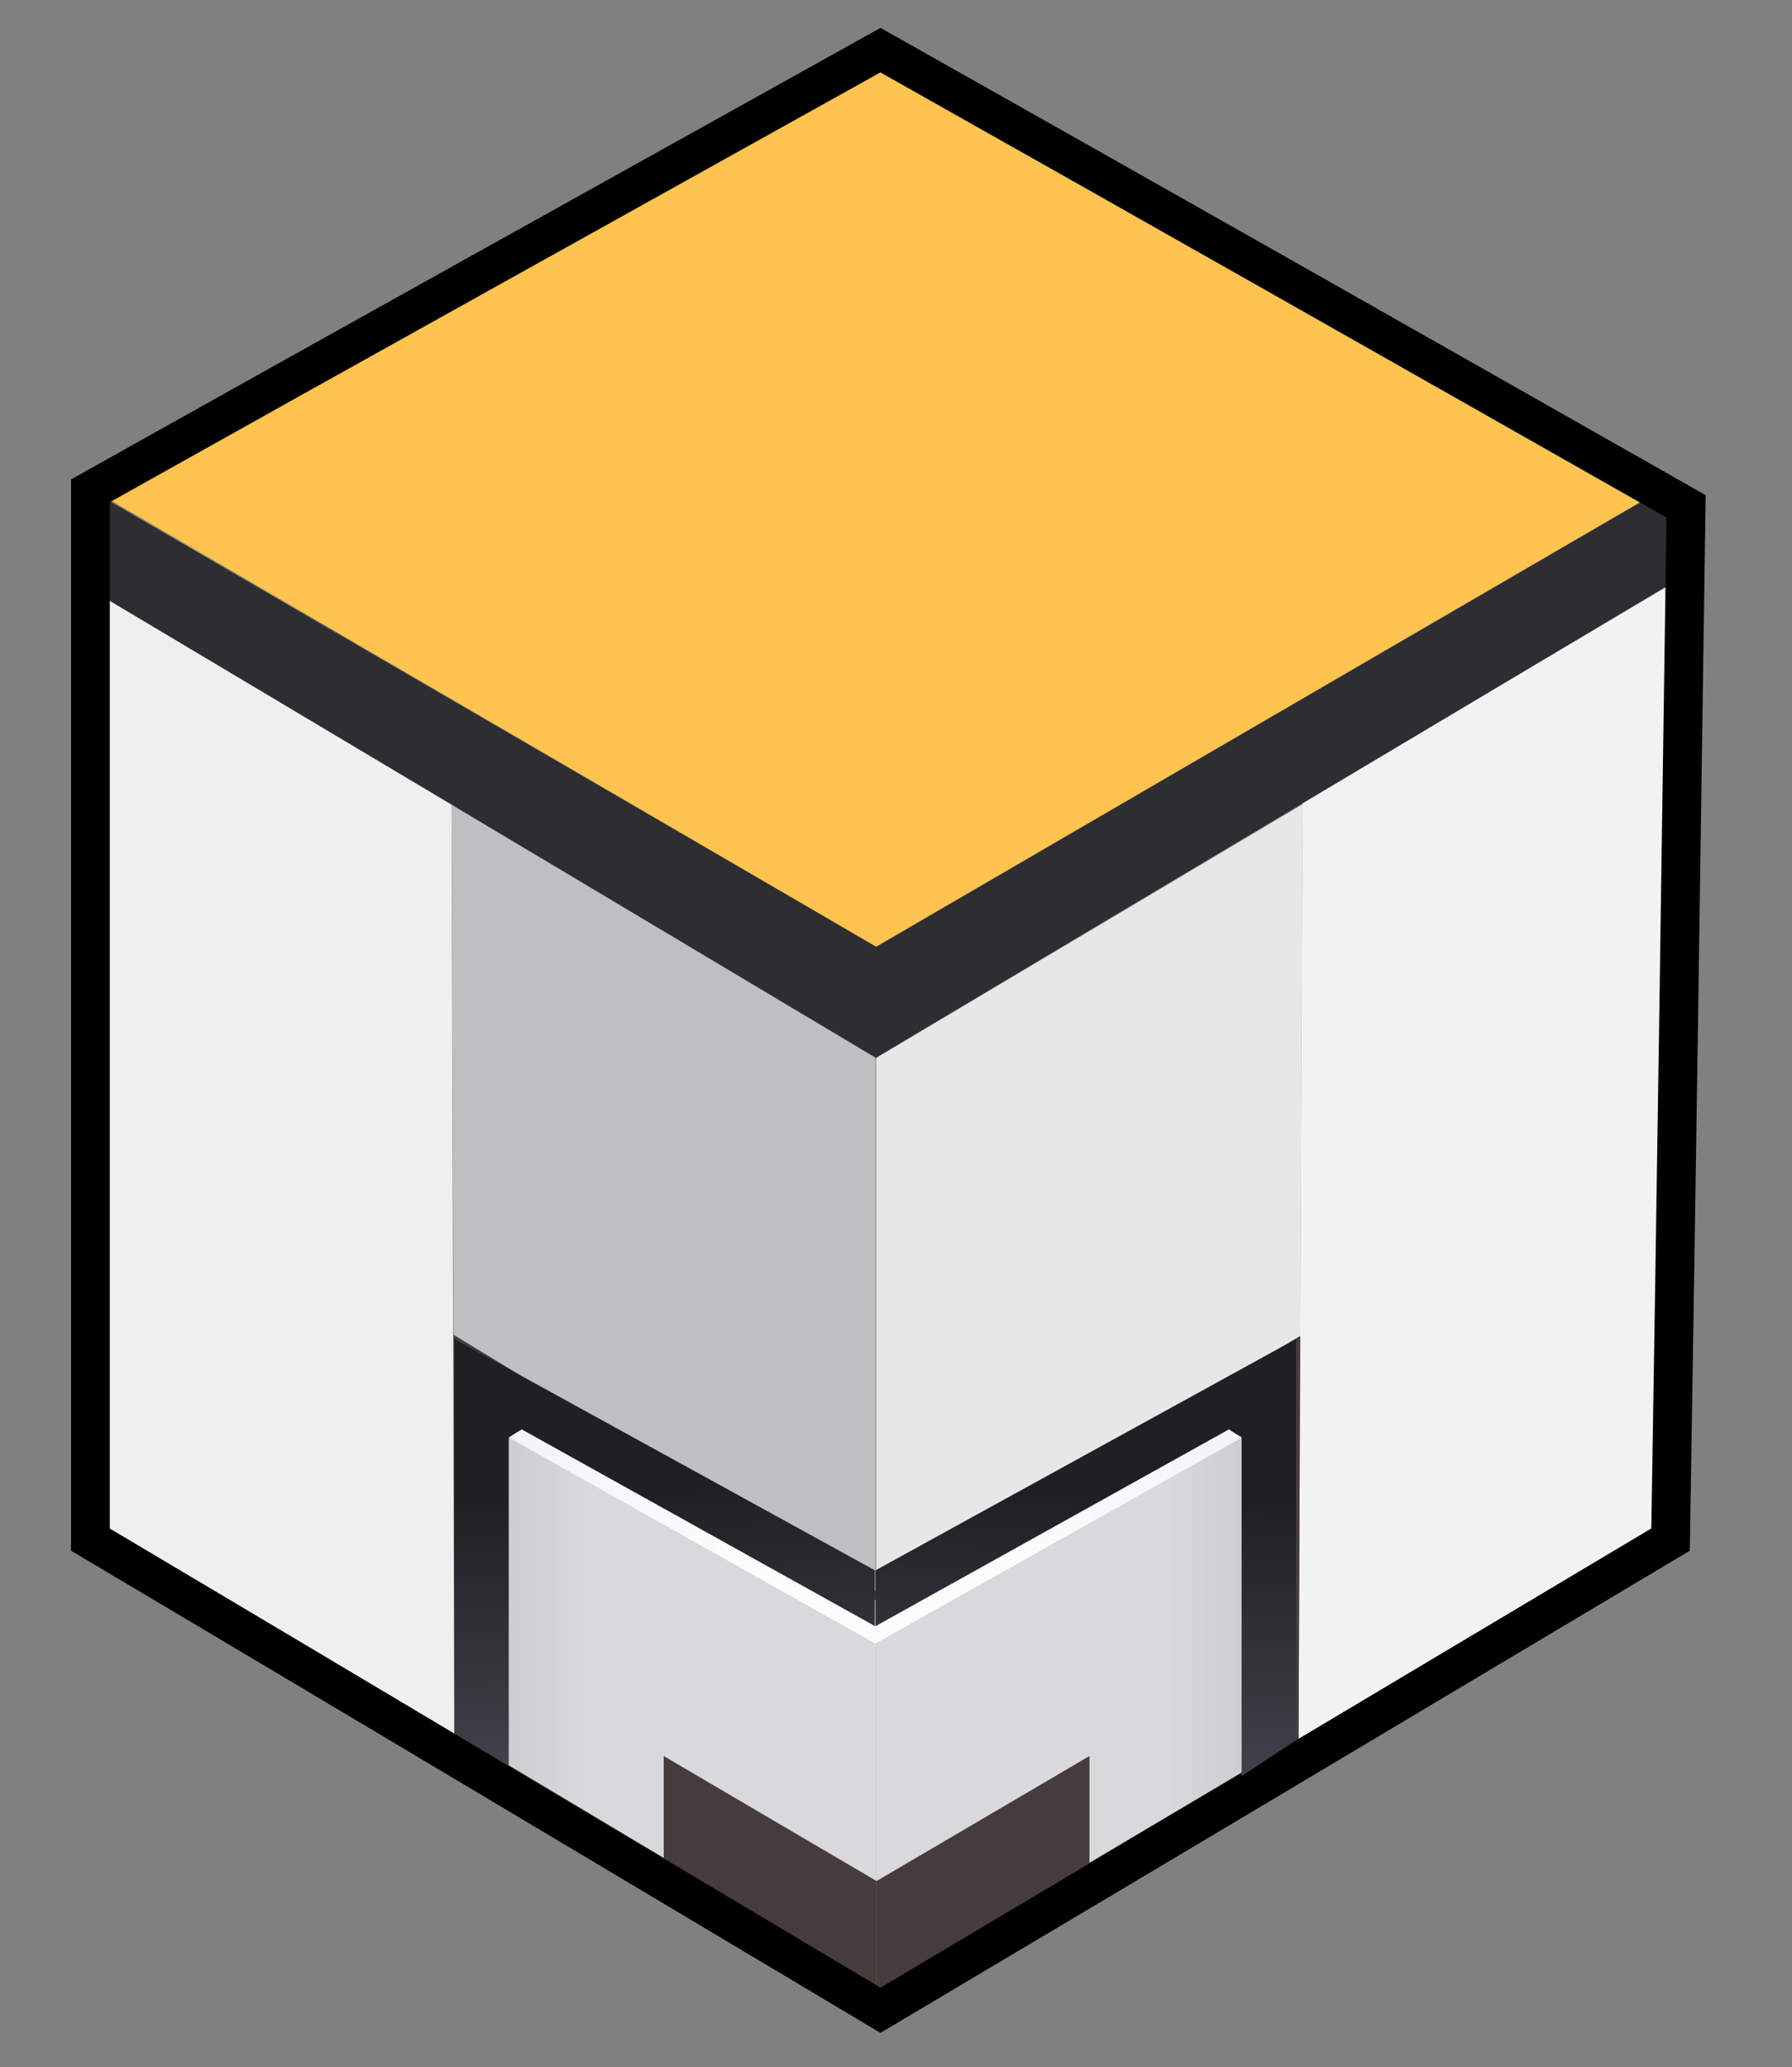
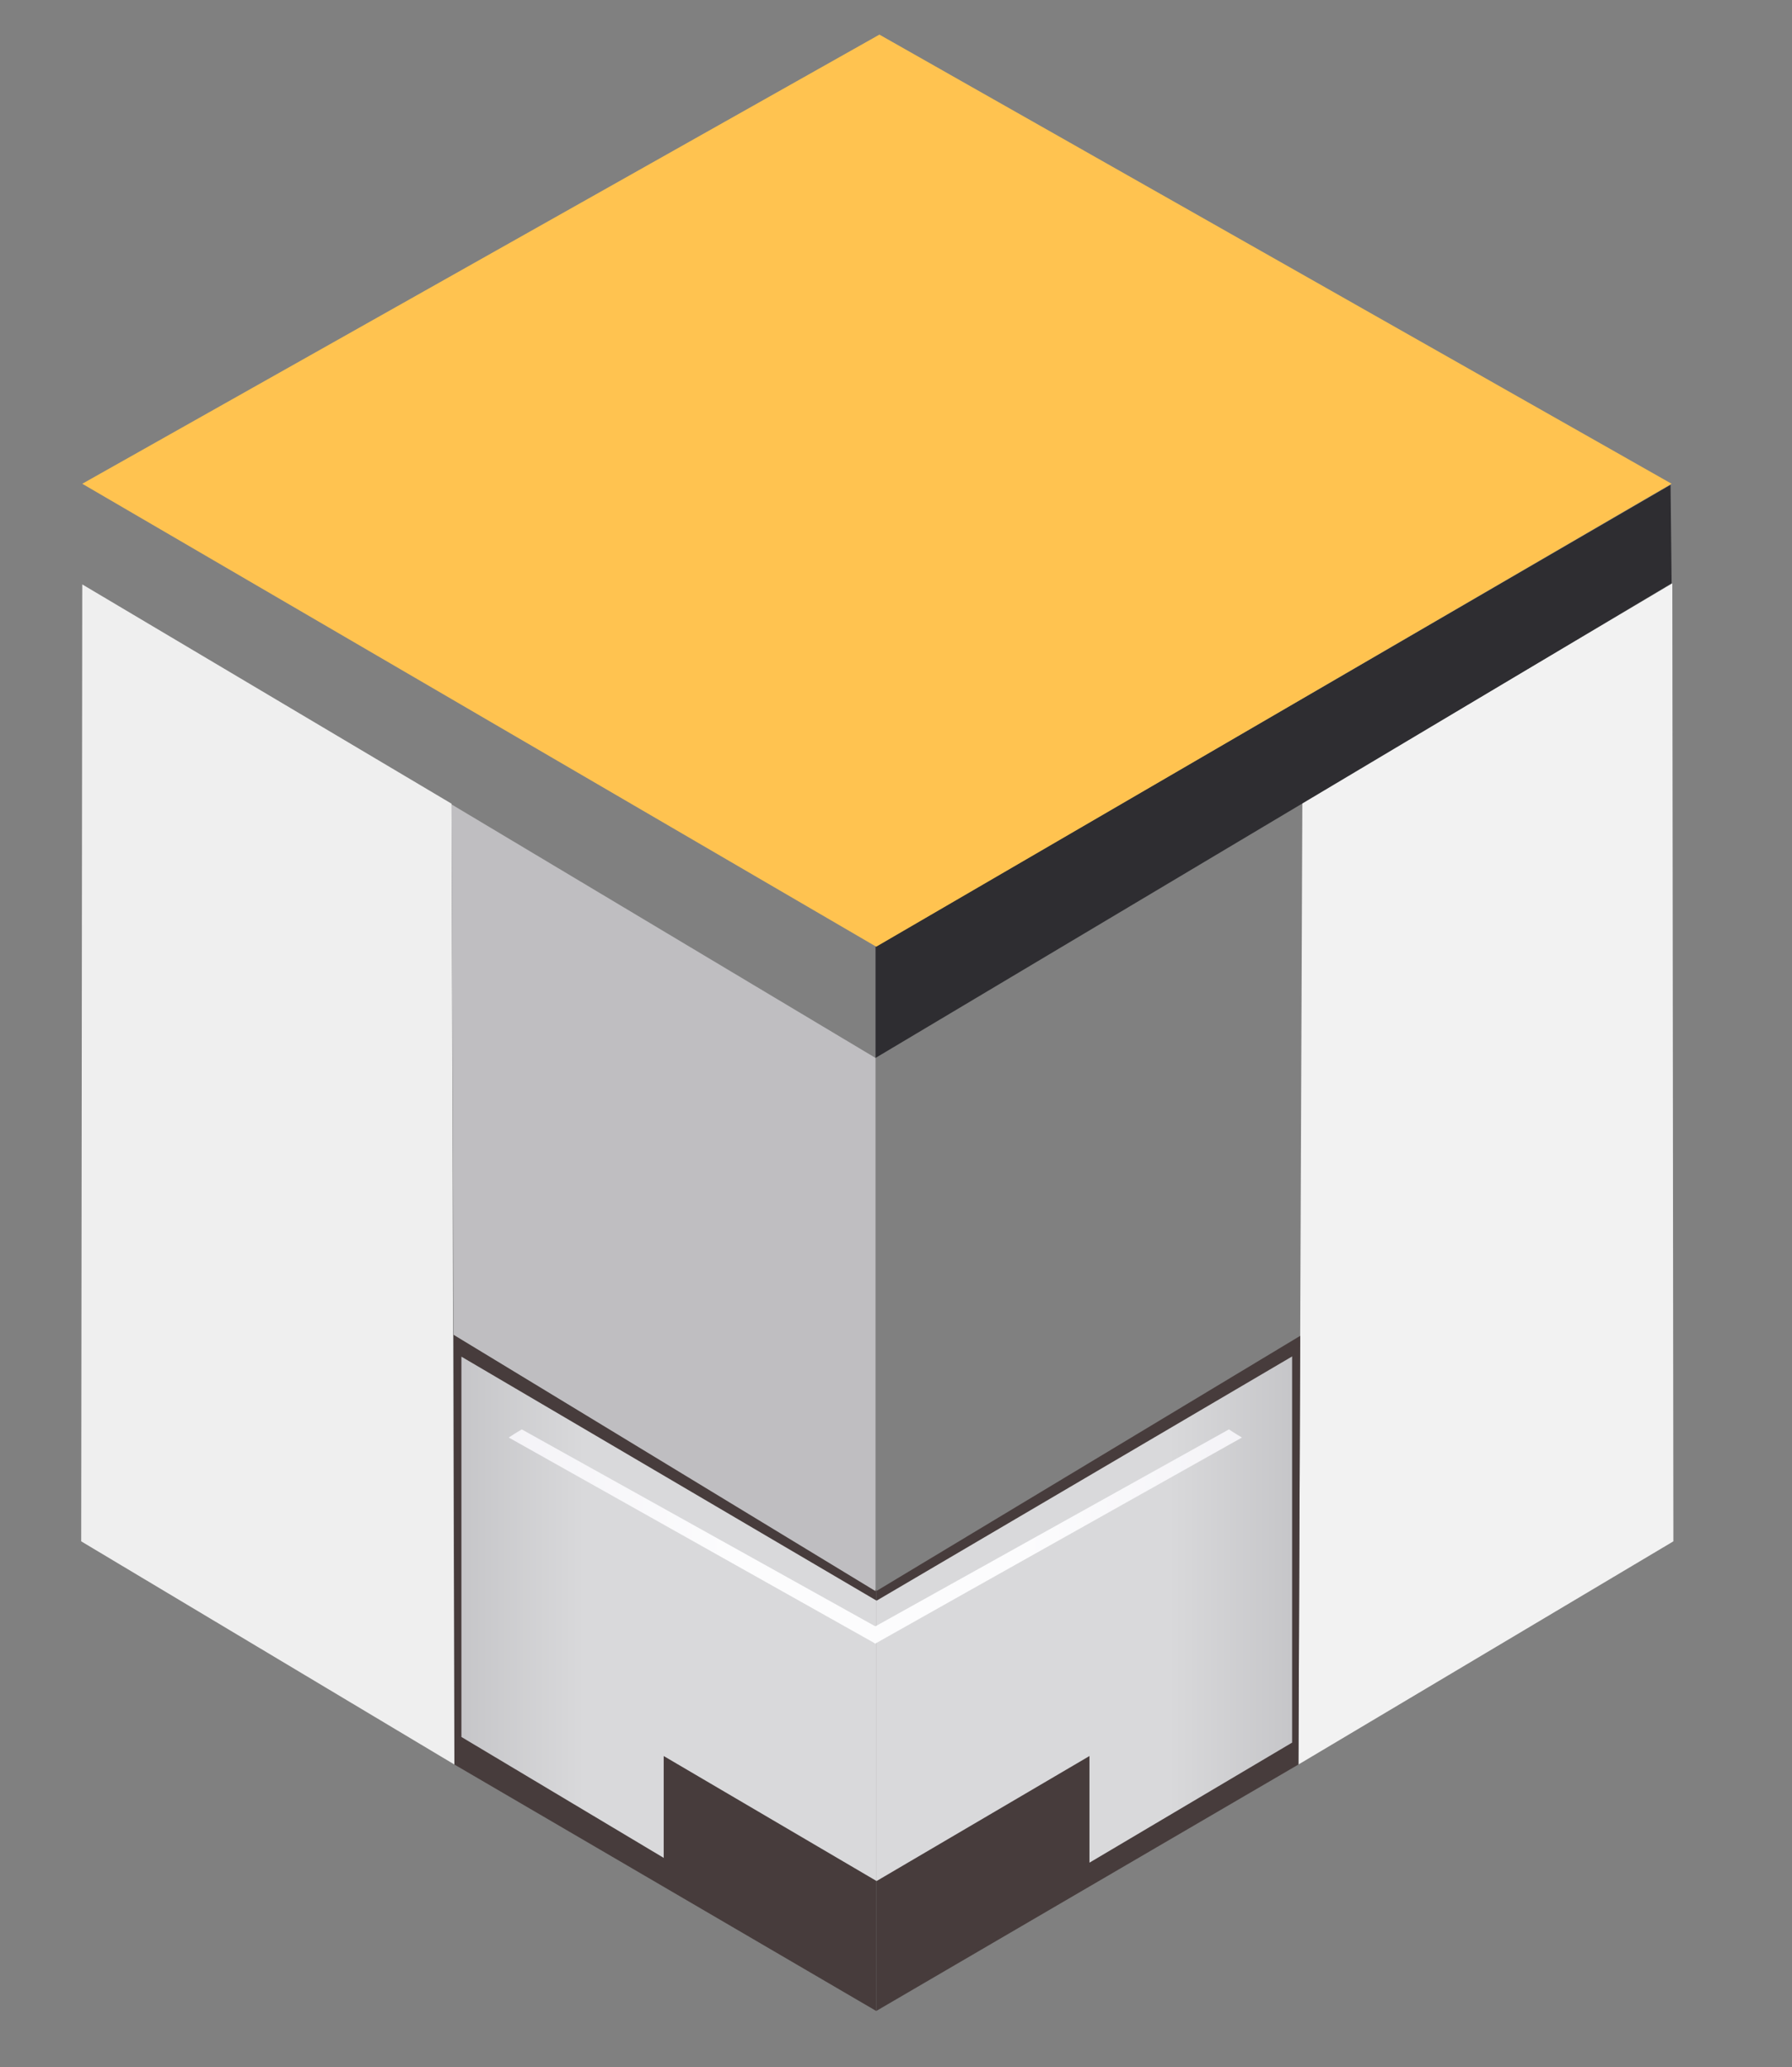
<svg xmlns="http://www.w3.org/2000/svg" version="1.1" viewBox="0 0 507.6 585.4">
  <rect x="0" y="0" width="507.6" height="585.4" fill="#808080" stroke="none" />
  <defs>
    <style>
      .cls-1 {
        fill: url(#linear-gradient-2);
      }

      .cls-2 {
        fill: url(#linear-gradient-4);
      }

      .cls-3 {
        display: none;
        fill: #fff;
      }

      .cls-4 {
        fill: #e8e7e8;
      }

      .cls-5 {
        fill: url(#linear-gradient-3);
      }

      .cls-6 {
        fill: #f2f2f2;
      }

      .cls-7 {
        fill: url(#linear-gradient-5);
      }

      .cls-8 {
        fill: none;
        stroke: #000;
        stroke-miterlimit: 27.6;
        stroke-width: 11px;
      }

      .cls-9 {
        fill: #bfbec1;
      }

      .cls-10 {
        fill: #efefef;
      }

      .cls-11 {
        fill: url(#linear-gradient-6);
      }

      .cls-12 {
        fill: #473c3c;
      }

      .cls-13 {
        fill: #ffc350;
      }

      .cls-14 {
        fill: url(#linear-gradient);
      }

      .cls-15 {
        fill: #2e2d31;
      }
    </style>
    <linearGradient id="linear-gradient" x1="295.7" y1="662.4" x2="413.4" y2="662.4" gradientTransform="translate(0 -204)" gradientUnits="userSpaceOnUse">
      <stop offset=".3" stop-color="#d9d9db" />
      <stop offset="1" stop-color="#acacb0" />
    </linearGradient>
    <linearGradient id="linear-gradient-2" x1="337.2" y1="662.5" x2="454.8" y2="662.5" gradientTransform="translate(538 -204) rotate(-180) scale(1 -1)" gradientUnits="userSpaceOnUse">
      <stop offset=".3" stop-color="#d9d9db" />
      <stop offset="1" stop-color="#acacb0" />
    </linearGradient>
    <linearGradient id="linear-gradient-3" x1="304" y1="759.4" x2="309.4" y2="627.4" gradientTransform="translate(0 -204)" gradientUnits="userSpaceOnUse">
      <stop offset=".4" stop-color="#42424b" />
      <stop offset="1" stop-color="#201f23" />
    </linearGradient>
    <linearGradient id="linear-gradient-4" x1="178.8" y1="755.3" x2="184" y2="626.3" gradientTransform="translate(370.4 -204) rotate(-180) scale(1 -1)" gradientUnits="userSpaceOnUse">
      <stop offset=".4" stop-color="#42424b" />
      <stop offset="1" stop-color="#201f23" />
    </linearGradient>
    <linearGradient id="linear-gradient-5" x1="247.9" y1="639.2" x2="351.8" y2="639.2" gradientTransform="translate(0 -204)" gradientUnits="userSpaceOnUse">
      <stop offset=".4" stop-color="#fcfcfd" />
      <stop offset="1" stop-color="#f4f3f7" />
    </linearGradient>
    <linearGradient id="linear-gradient-6" x1="147.5" y1="639.2" x2="251.4" y2="639.2" gradientTransform="translate(395.5 -204) rotate(-180) scale(1 -1)" gradientUnits="userSpaceOnUse">
      <stop offset=".4" stop-color="#fcfcfd" />
      <stop offset="1" stop-color="#f4f3f7" />
    </linearGradient>
  </defs>
  <g>
    <g id="Layer_1">
      <g id="Layer_1-2" data-name="Layer_1">
        <g id="c1834b16-e2ff-4116-acf8-24775b2b203b">
          <rect class="cls-3" x="-289.4" y="-248.4" width="1080" height="1080" />
        </g>
        <g>
          <polygon class="cls-6" points="473.7 165.2 368.9 227.3 367.8 499.7 474 436.5 473.7 165.2" />
          <polyline class="cls-12" points="311.2 412.5 248.2 450.6 248.2 569.5 367.8 499.7 368.3 378.3 248.2 450.6" />
          <polyline class="cls-12" points="185.6 412.5 248.2 450.3 248.2 569.5 128.7 499.7 128.5 378 248.2 450.3" />
          <polygon class="cls-10" points="23.3 165.5 127.9 227.6 128.7 499.7 23 436.5 23.3 165.5" />
          <polygon class="cls-9" points="127.9 227.8 248 299.6 248 450.6 128.5 378 127.9 227.8" />
-           <polygon class="cls-4" points="368.9 227.8 248.2 299.6 248.2 450.6 368.3 378.3 368.9 227.8" />
          <polygon class="cls-15" points="248 299.6 473.5 165.2 473.2 137.3 248 268.1 248 299.6" />
-           <polygon class="cls-15" points="248.2 299.6 23.3 165.5 23.6 137.6 248.2 268.1 248.2 299.6" />
          <polygon class="cls-13" points="23.3 137 249.1 9.8 473.5 137 248.2 268.1 23.3 137" />
-           <path class="cls-8" d="M477.6,143.4c-1.4,97.4-2.8,195.1-4.4,292.6-74.5,44.4-149,88.9-223.8,133.3-74.5-44.4-149-88.9-223.8-133.3V139C100,97.3,174.6,55.9,249.4,14.2c76.5,43.1,152.3,86.1,228.2,129.2h0Z" />
        </g>
        <path class="cls-14" d="M365.9,384.2l-117.6,69.1v79.4l60.3-35.4v30.2l57.4-34v-109.4h0Z" />
        <path class="cls-1" d="M188,526.2v-28.9l60.3,35.4v-79.4l-117.6-69.1v107.7l57.4,34.3h-.1Z" />
-         <path class="cls-5" d="M367.1,492.7v-113.5l-119.1,65.5v15.9l.3-.2,99.3-55.2,4.1,2.1v95.7l15.4-10.2h0Z" />
-         <path class="cls-2" d="M144.1,500.1v-92.8c1.4-.7,2.8-1.4,4.1-2.1l99.3,55.2.3.2v-15.9l-119.1-65.5v111.7" />
        <path class="cls-7" d="M247.9,460.6c33.4-18.6,66.8-37.2,100.2-55.8,1.2.8,2.5,1.6,3.7,2.3-34.5,19.4-69,38.7-103.4,58.1,0,0-.5.2-.5.3" />
        <path class="cls-11" d="M248,465.5s-.5-.2-.5-.3c-34.5-19.4-68.9-38.7-103.4-58.1,1.2-.8,2.5-1.6,3.7-2.3,33.4,18.6,66.8,37.2,100.2,55.8" />
      </g>
    </g>
  </g>
</svg>